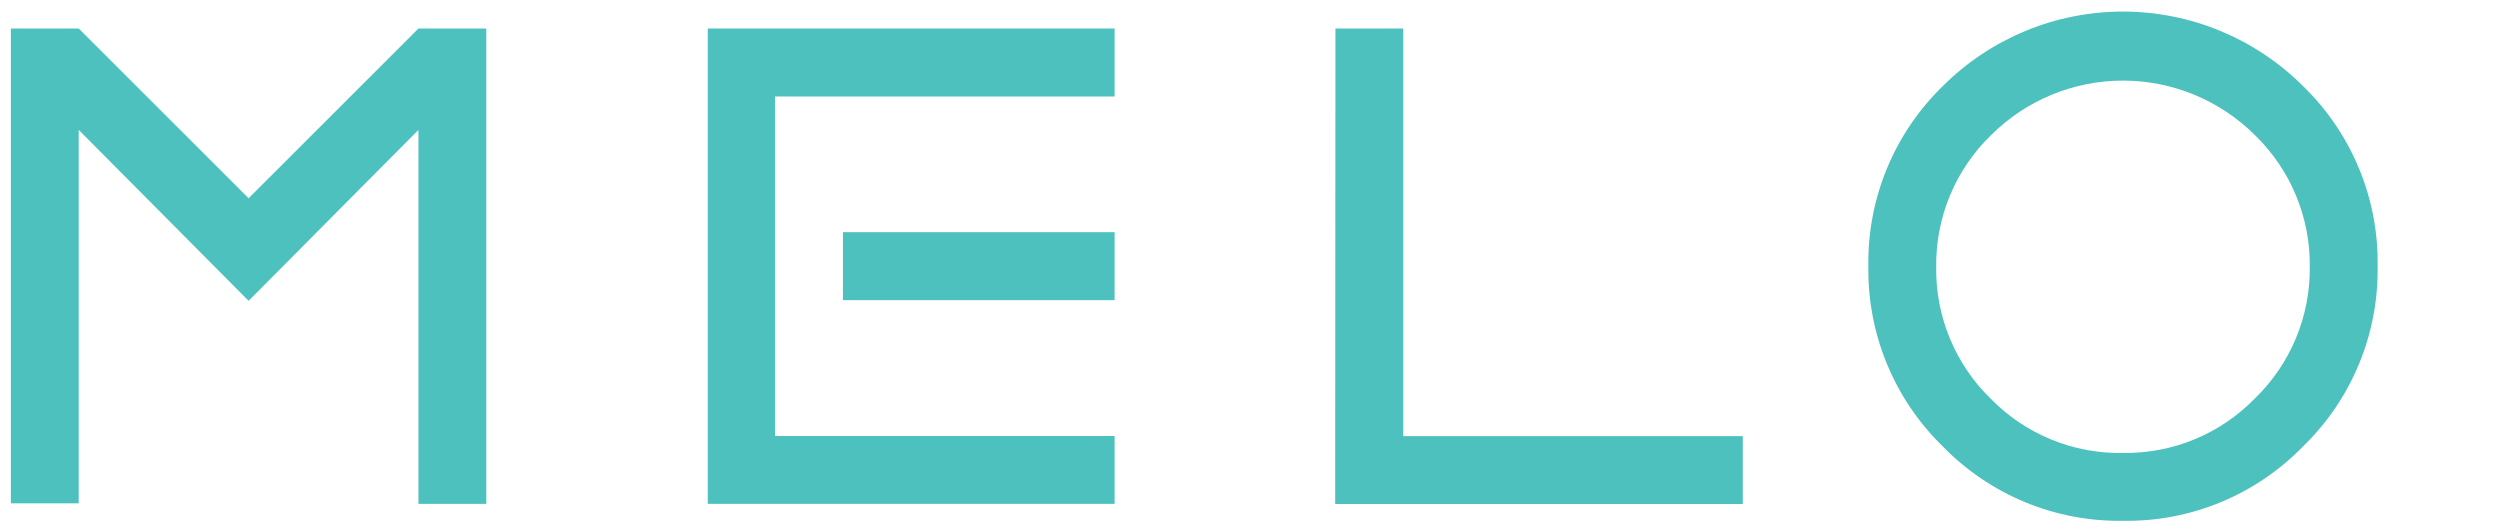
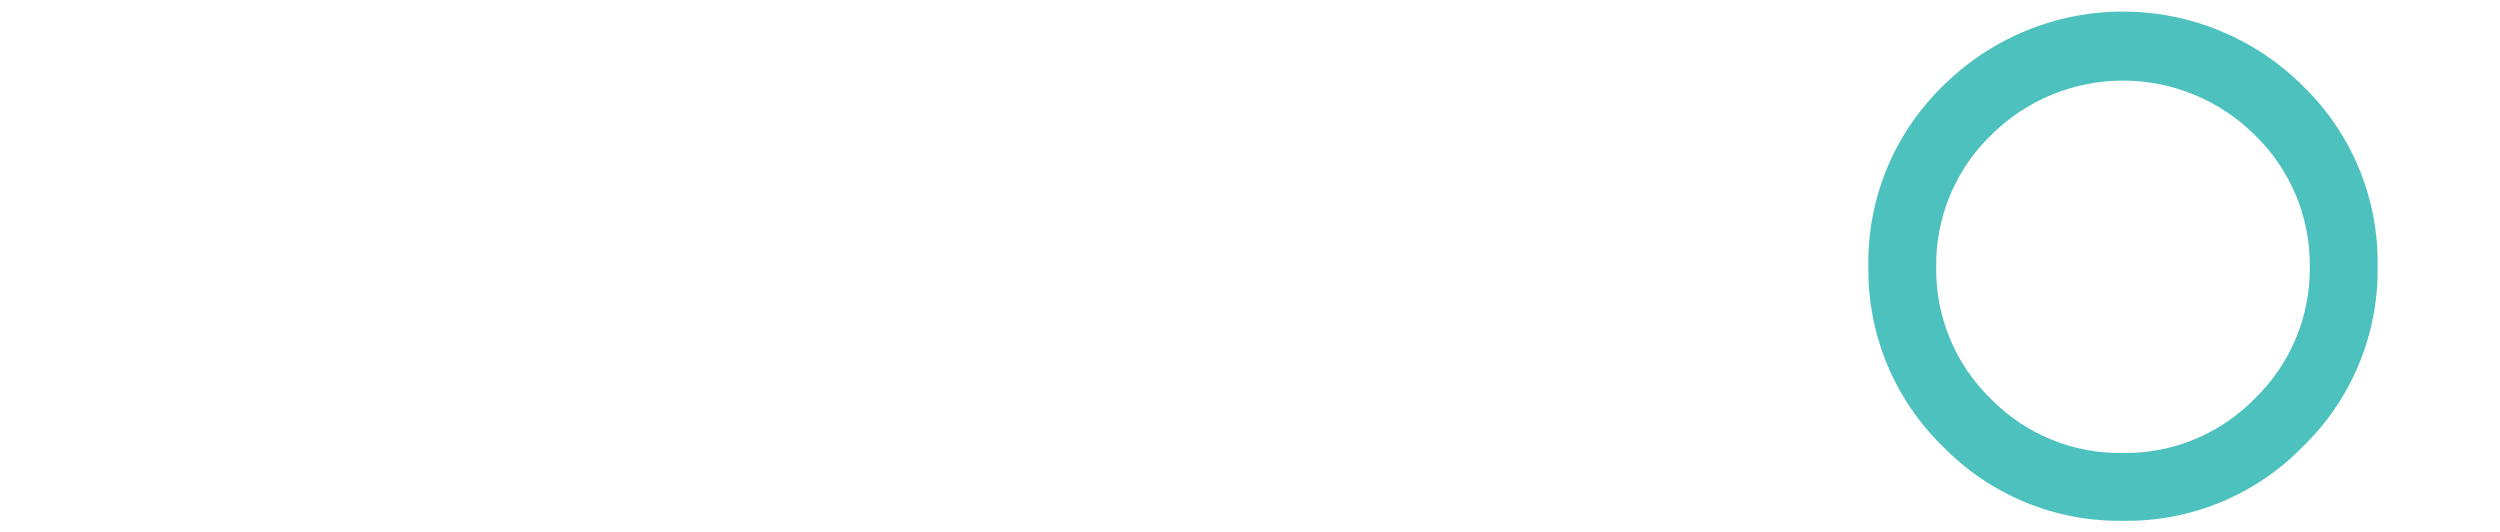
<svg xmlns="http://www.w3.org/2000/svg" width="108" height="23" viewBox="0 0 108 23" fill="none">
-   <path d="M3.4 5.611V21.743H0.469V1.232H3.4L10.739 8.565L18.077 1.232H21.008V21.766H18.077V5.611L10.739 12.996L3.4 5.611Z" fill="#4DC1BE" />
-   <path d="M48.151 1.232V4.169H33.479V18.835H48.151V21.766H30.576V1.232H48.151ZM48.151 12.967H36.415V10.03H48.151V12.967Z" fill="#4DC1BE" />
-   <path d="M57.691 1.232H60.622V18.841H75.288V21.772H57.68L57.691 1.232Z" fill="#4DC1BE" />
  <path d="M91.71 22.499C90.263 22.521 88.825 22.248 87.487 21.695C86.149 21.142 84.938 20.322 83.928 19.284C82.89 18.274 82.07 17.063 81.517 15.725C80.964 14.387 80.691 12.949 80.713 11.502C80.69 10.054 80.963 8.617 81.516 7.278C82.069 5.94 82.89 4.729 83.928 3.72C85.993 1.658 88.792 0.5 91.71 0.5C94.628 0.5 97.427 1.658 99.492 3.72C100.532 4.728 101.355 5.938 101.909 7.277C102.463 8.615 102.737 10.053 102.713 11.502C102.736 12.95 102.462 14.388 101.908 15.726C101.354 17.064 100.532 18.275 99.492 19.284C98.483 20.322 97.272 21.143 95.934 21.696C94.595 22.249 93.158 22.522 91.71 22.499ZM91.71 19.568C92.773 19.584 93.827 19.383 94.809 18.977C95.791 18.57 96.679 17.967 97.419 17.205C98.178 16.468 98.78 15.585 99.186 14.608C99.592 13.632 99.795 12.582 99.782 11.524C99.795 10.467 99.592 9.418 99.186 8.441C98.779 7.464 98.178 6.581 97.419 5.844C95.905 4.332 93.853 3.482 91.713 3.482C89.573 3.482 87.521 4.332 86.007 5.844C85.245 6.584 84.641 7.472 84.235 8.454C83.829 9.436 83.628 10.49 83.644 11.553C83.631 12.611 83.834 13.66 84.24 14.636C84.647 15.613 85.248 16.497 86.007 17.233C86.749 17.99 87.637 18.588 88.618 18.989C89.598 19.391 90.651 19.588 91.71 19.568Z" fill="#4DC1BE" />
</svg>